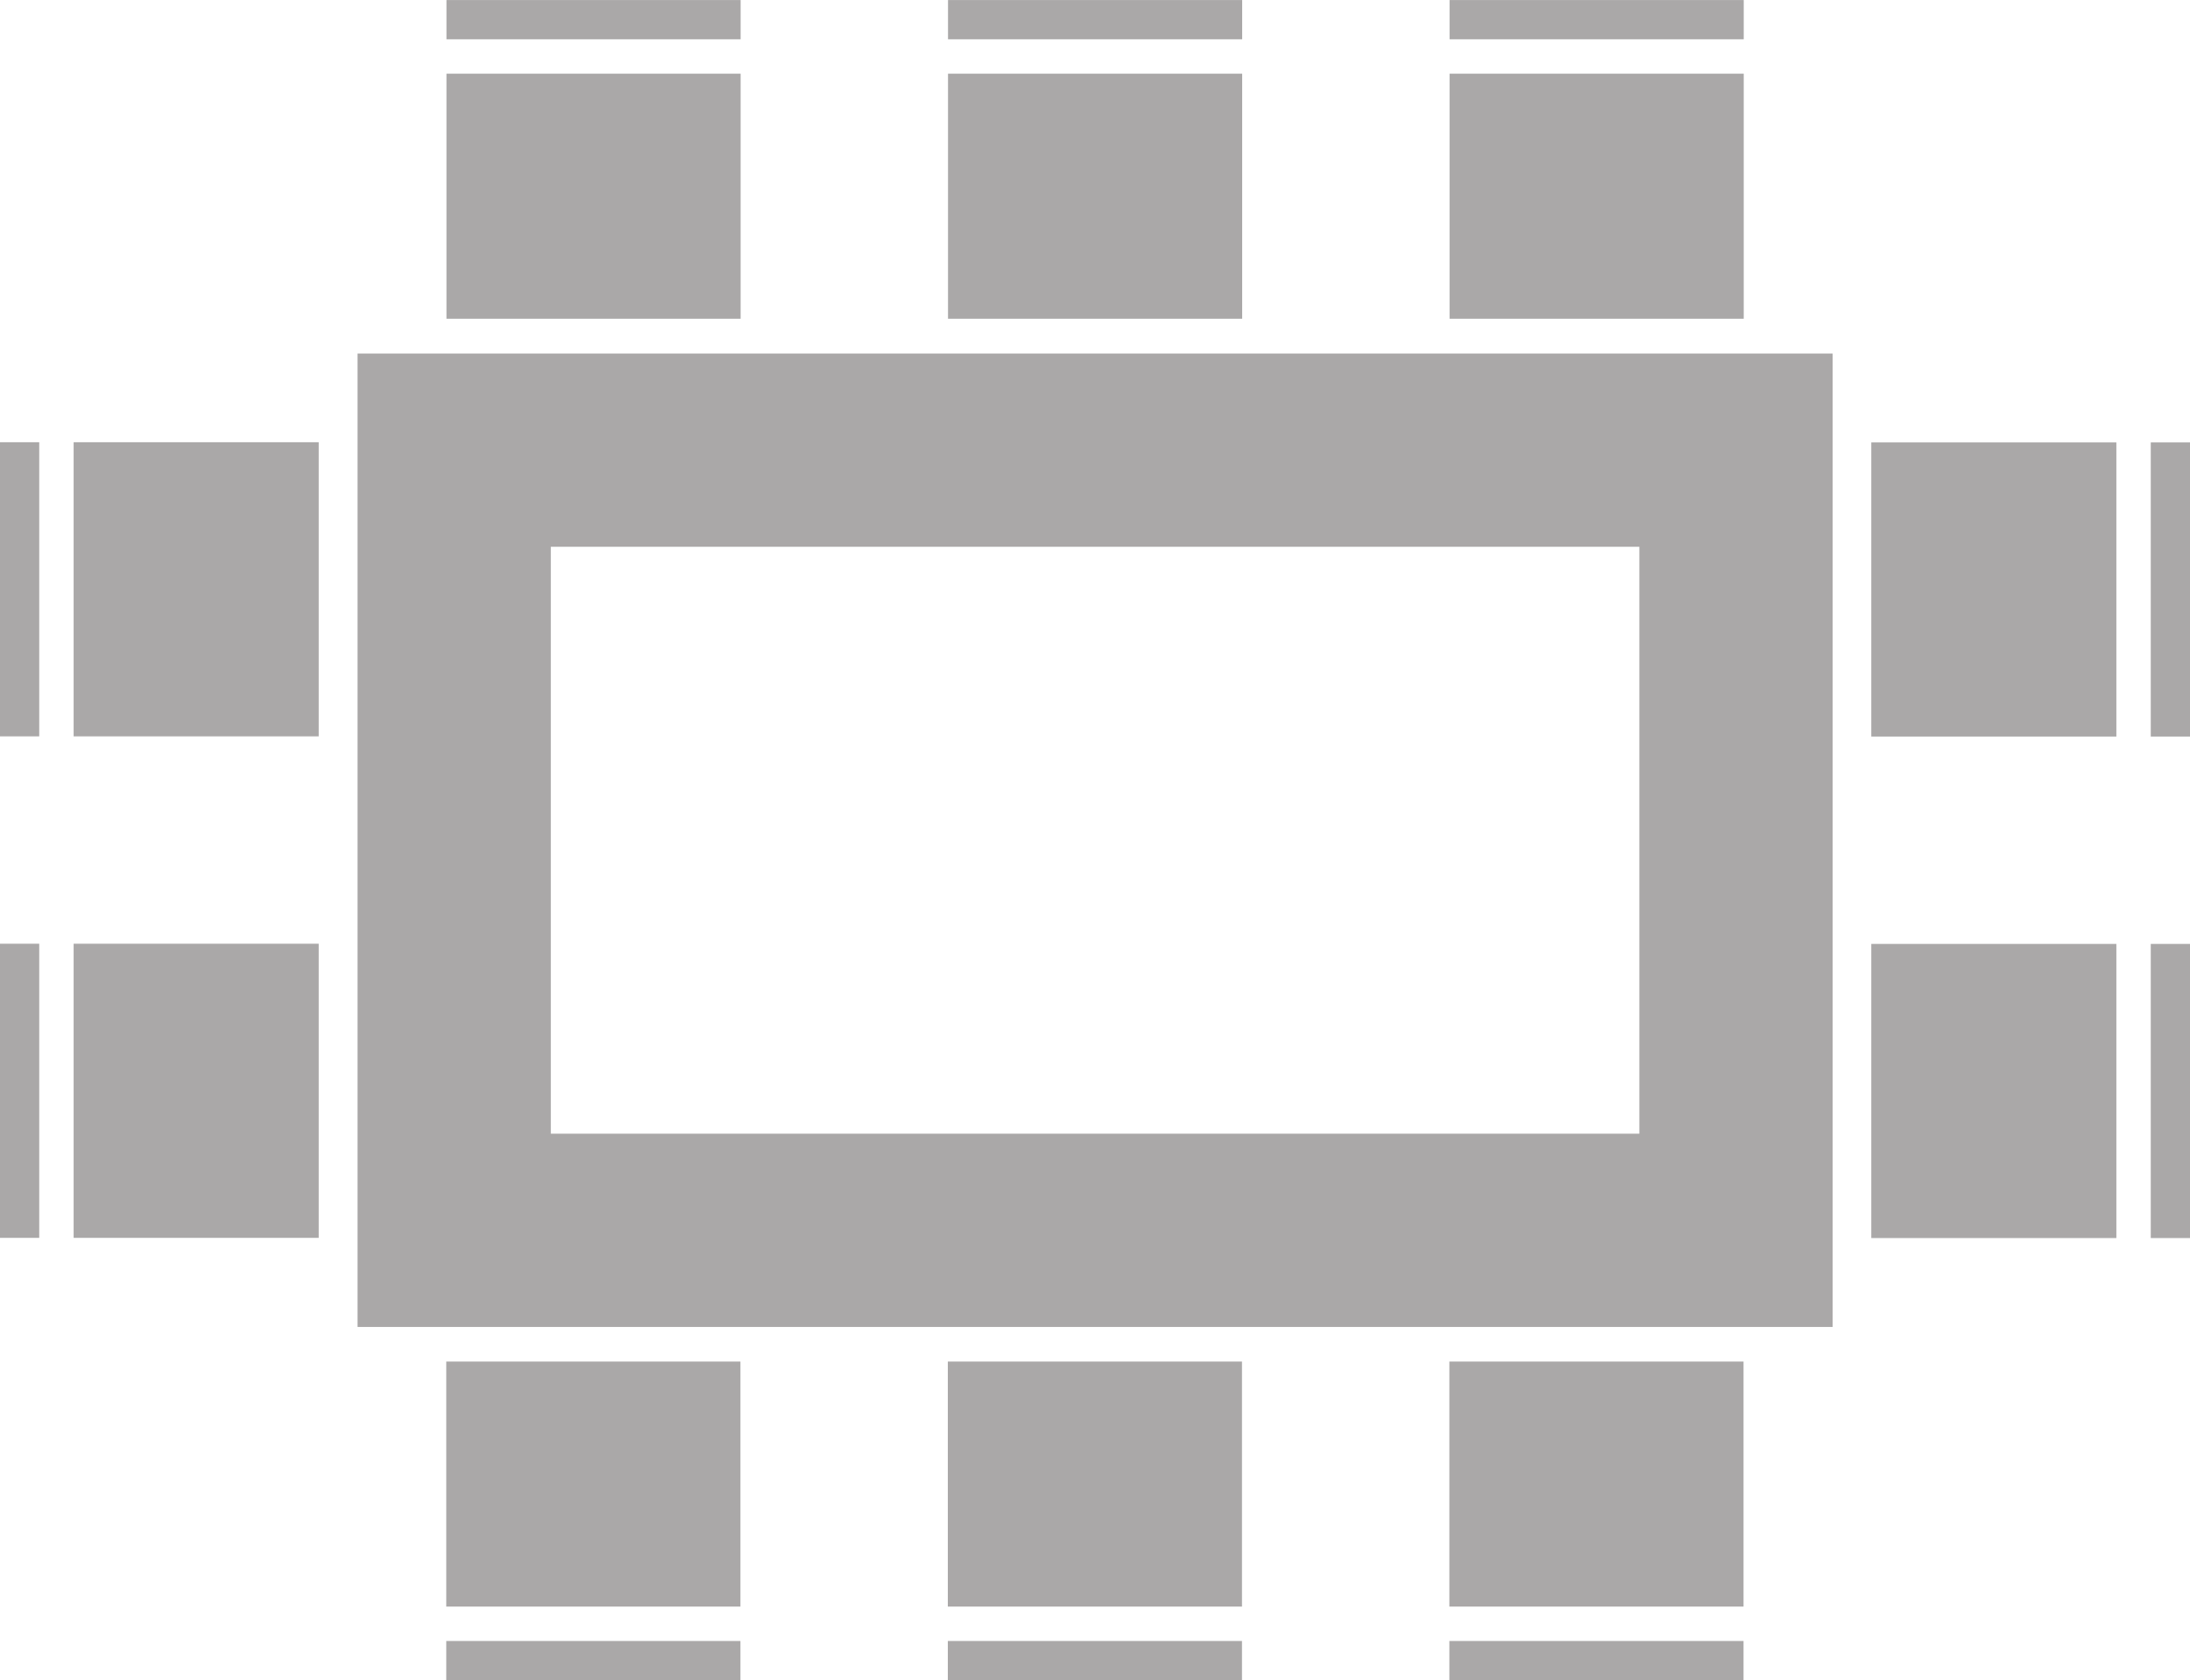
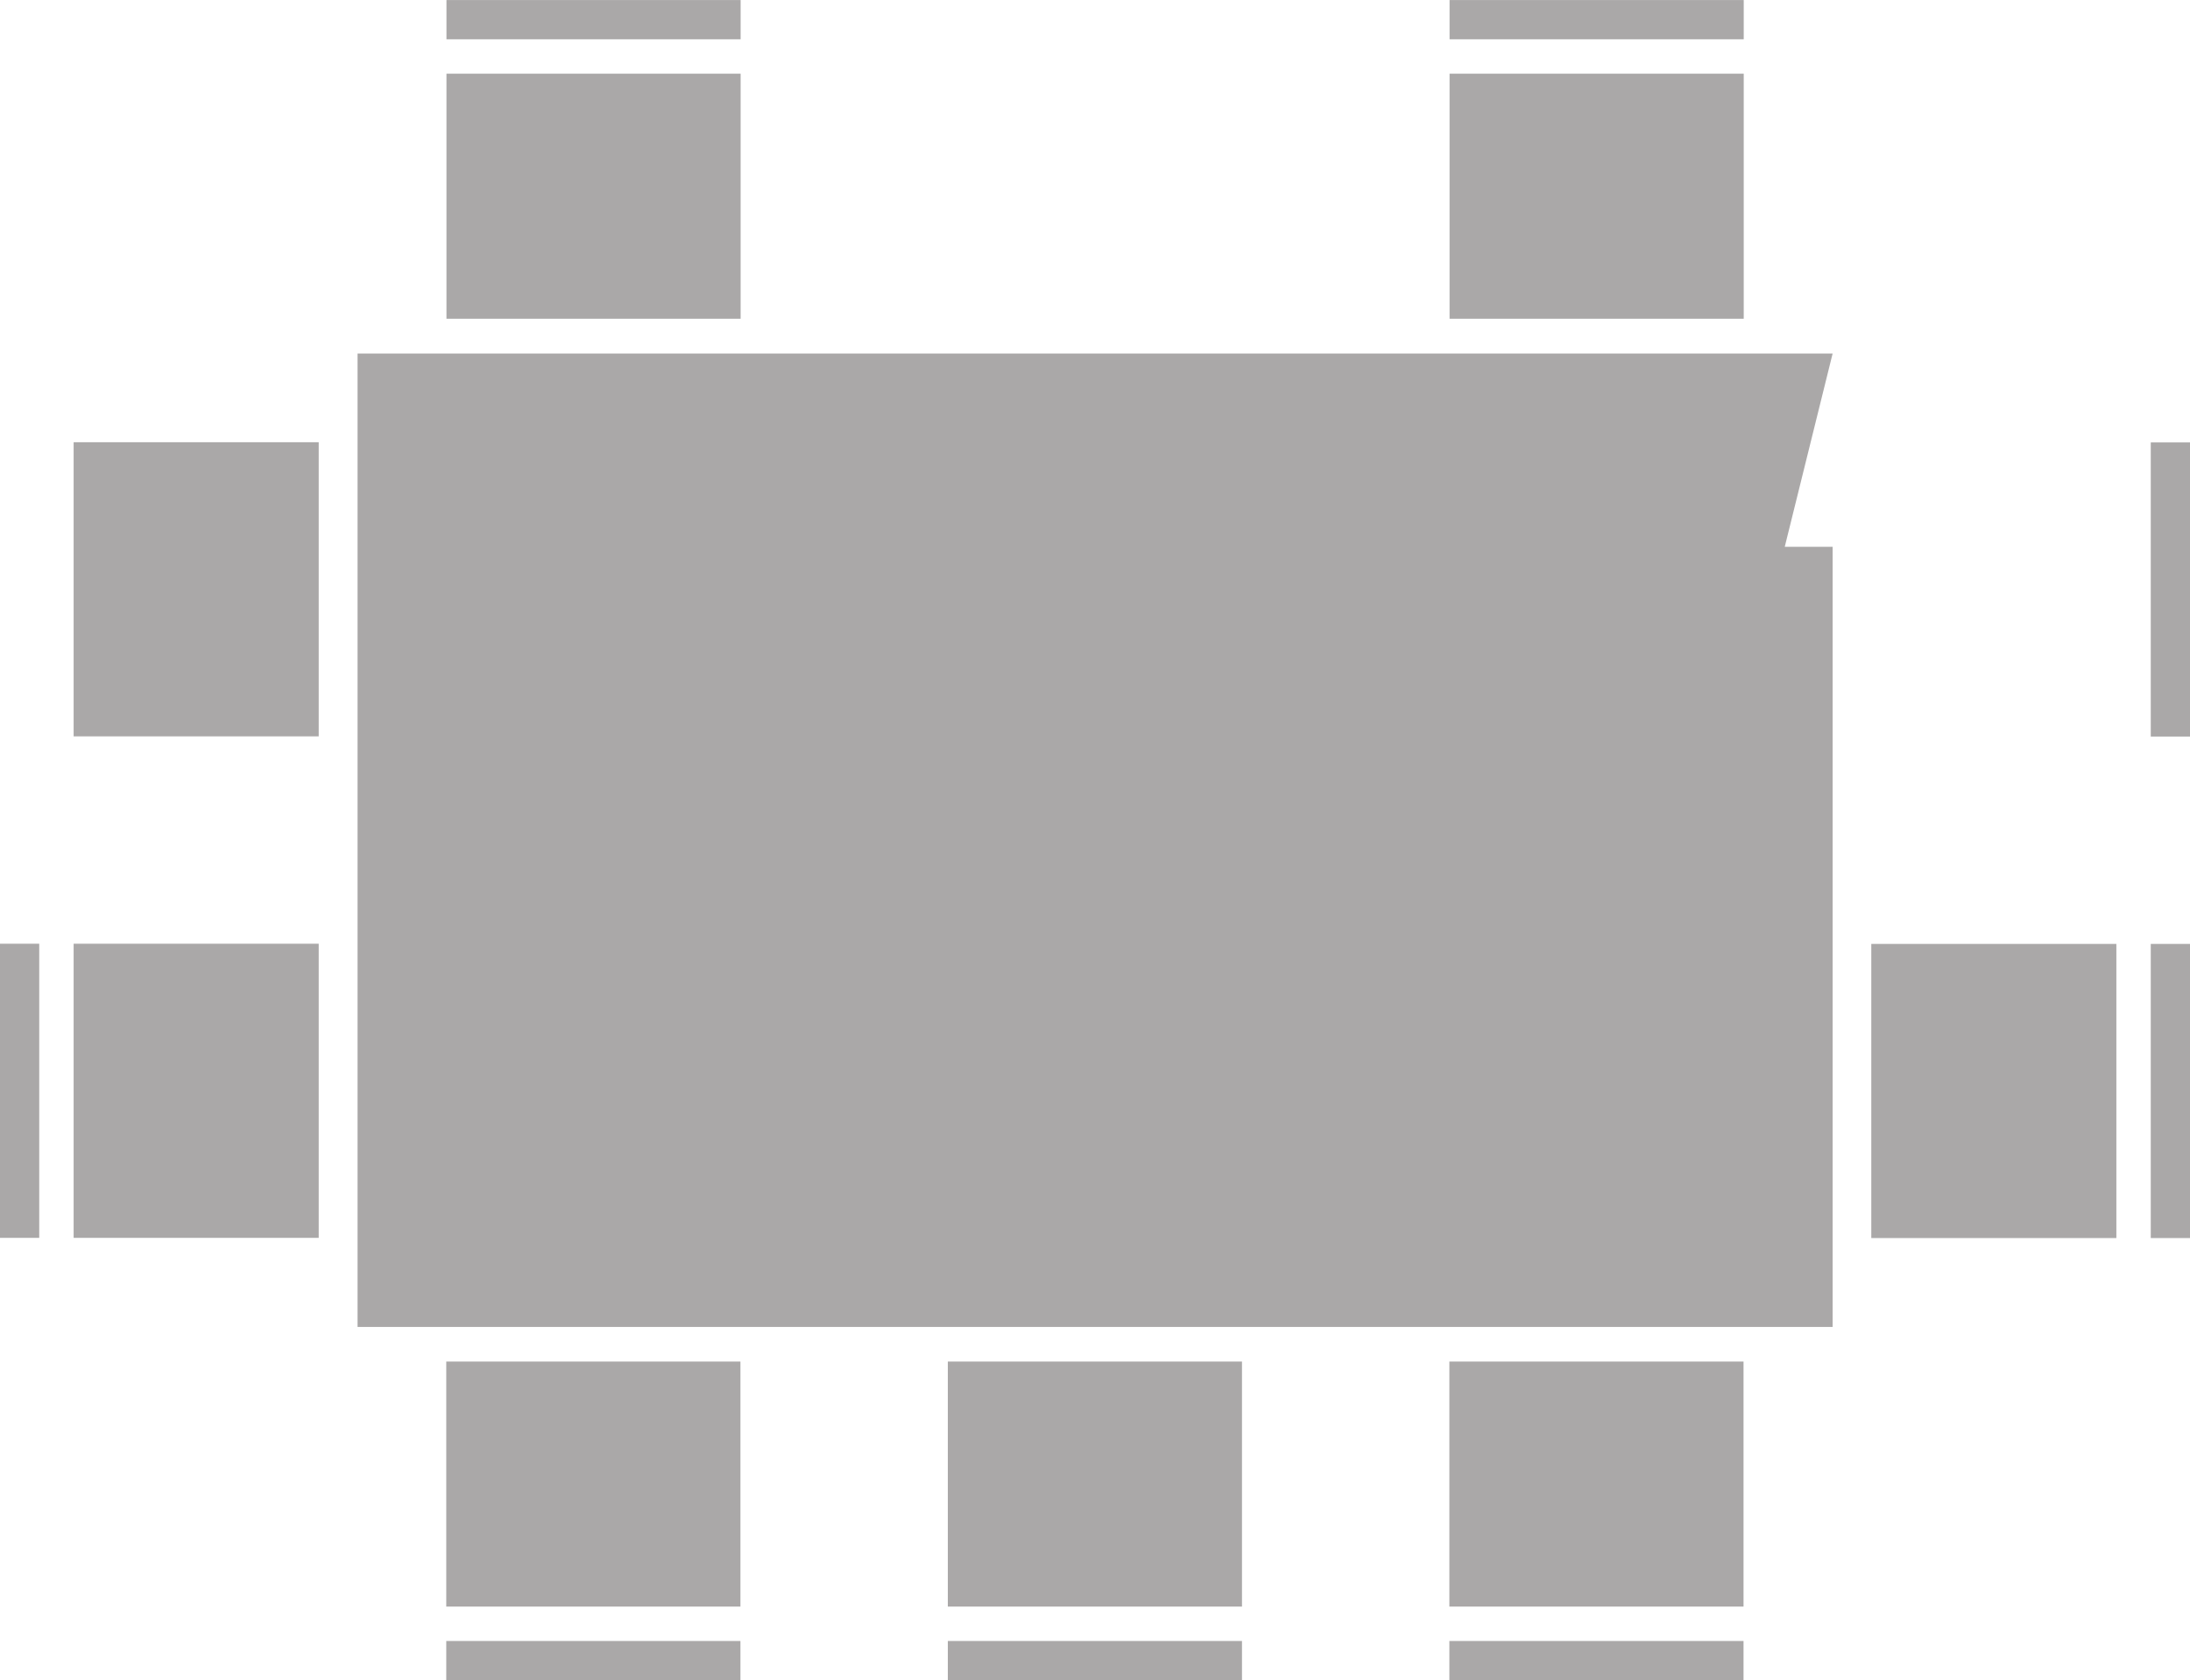
<svg xmlns="http://www.w3.org/2000/svg" width="39.97mm" height="30.67mm" viewBox="0 0 113.31 86.94">
  <defs>
    <style>.cls-1{fill:#aaa8a8;}</style>
  </defs>
  <title>block</title>
  <g id="Ebene_2" data-name="Ebene 2">
    <g id="Ebene_1-2" data-name="Ebene 1">
      <g id="chair">
        <rect class="cls-1" x="76.27" y="69.18" width="12.68" height="15.22" transform="translate(159.39 -5.82) rotate(90)" />
        <rect class="cls-1" x="81.59" y="78.32" width="2.03" height="15.22" transform="translate(168.53 3.32) rotate(90)" />
      </g>
      <g id="chair-2" data-name="chair">
        <rect class="cls-1" x="50.32" y="69.18" width="12.68" height="15.22" transform="translate(133.44 20.13) rotate(90)" />
        <rect class="cls-1" x="55.64" y="78.32" width="2.03" height="15.22" transform="translate(142.58 29.27) rotate(90)" />
      </g>
      <g id="chair-3" data-name="chair">
        <rect class="cls-1" x="24.37" y="69.18" width="12.68" height="15.22" transform="translate(107.49 46.08) rotate(90)" />
        <rect class="cls-1" x="29.69" y="78.32" width="2.03" height="15.22" transform="translate(116.63 55.22) rotate(90)" />
      </g>
      <g id="chair-4" data-name="chair">
        <rect class="cls-1" x="3.82" y="48.84" width="12.68" height="15.22" transform="translate(20.31 112.89) rotate(180)" />
        <rect class="cls-1" y="48.84" width="2.03" height="15.22" transform="translate(2.03 112.89) rotate(180)" />
      </g>
      <g id="chair-5" data-name="chair">
        <rect class="cls-1" x="3.82" y="22.89" width="12.68" height="15.22" transform="translate(20.31 60.99) rotate(180)" />
-         <rect class="cls-1" y="22.89" width="2.03" height="15.22" transform="translate(2.03 60.99) rotate(180)" />
      </g>
      <g id="chair-6" data-name="chair">
-         <rect class="cls-1" x="96.82" y="22.89" width="12.68" height="15.22" />
        <rect class="cls-1" x="111.28" y="22.89" width="2.03" height="15.22" />
      </g>
      <g id="chair-7" data-name="chair">
        <rect class="cls-1" x="96.82" y="48.84" width="12.68" height="15.22" />
        <rect class="cls-1" x="111.28" y="48.84" width="2.03" height="15.22" />
      </g>
      <g id="chair-8" data-name="chair">
        <rect class="cls-1" x="76.27" y="2.55" width="12.68" height="15.22" transform="translate(72.45 92.76) rotate(-90)" />
        <rect class="cls-1" x="81.59" y="-6.59" width="2.03" height="15.22" transform="translate(81.59 83.62) rotate(-90)" />
      </g>
      <g id="chair-9" data-name="chair">
-         <rect class="cls-1" x="50.32" y="2.55" width="12.68" height="15.22" transform="translate(46.5 66.81) rotate(-90)" />
-         <rect class="cls-1" x="55.64" y="-6.59" width="2.03" height="15.22" transform="translate(55.64 57.67) rotate(-90)" />
-       </g>
+         </g>
      <g id="chair-10" data-name="chair">
        <rect class="cls-1" x="24.37" y="2.55" width="12.68" height="15.22" transform="translate(20.55 40.86) rotate(-90)" />
        <rect class="cls-1" x="29.69" y="-6.59" width="2.03" height="15.22" transform="translate(29.69 31.72) rotate(-90)" />
      </g>
-       <path class="cls-1" d="M94.82,18.29H18.5V68.66H94.82ZM28.5,58.66V28.29H84.82V58.66Z" />
+       <path class="cls-1" d="M94.82,18.29H18.5V68.66H94.82ZV28.29H84.82V58.66Z" />
    </g>
  </g>
</svg>